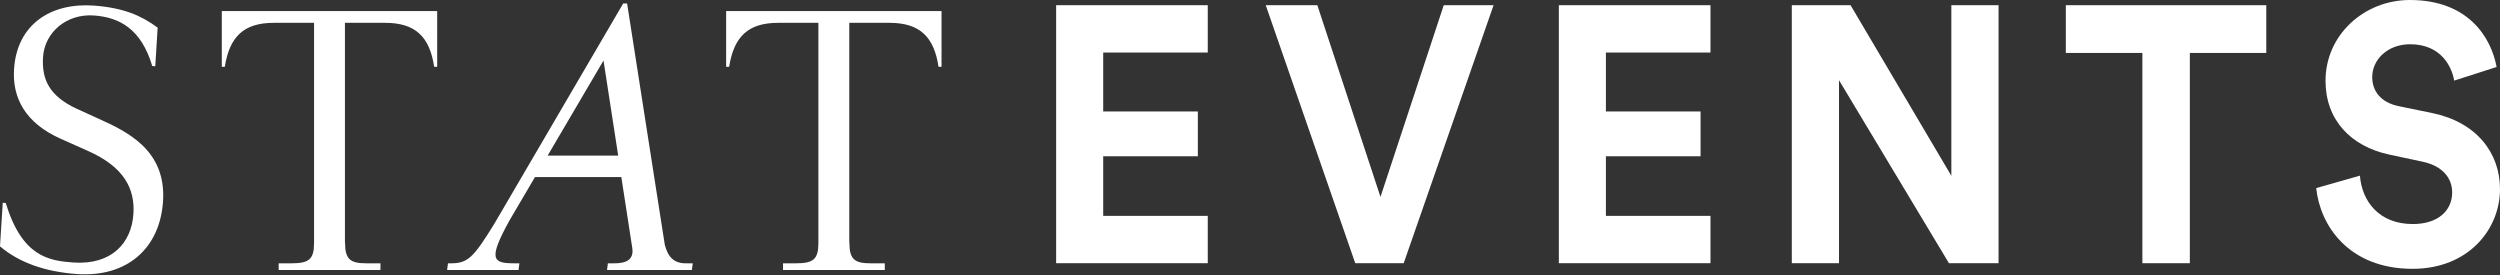
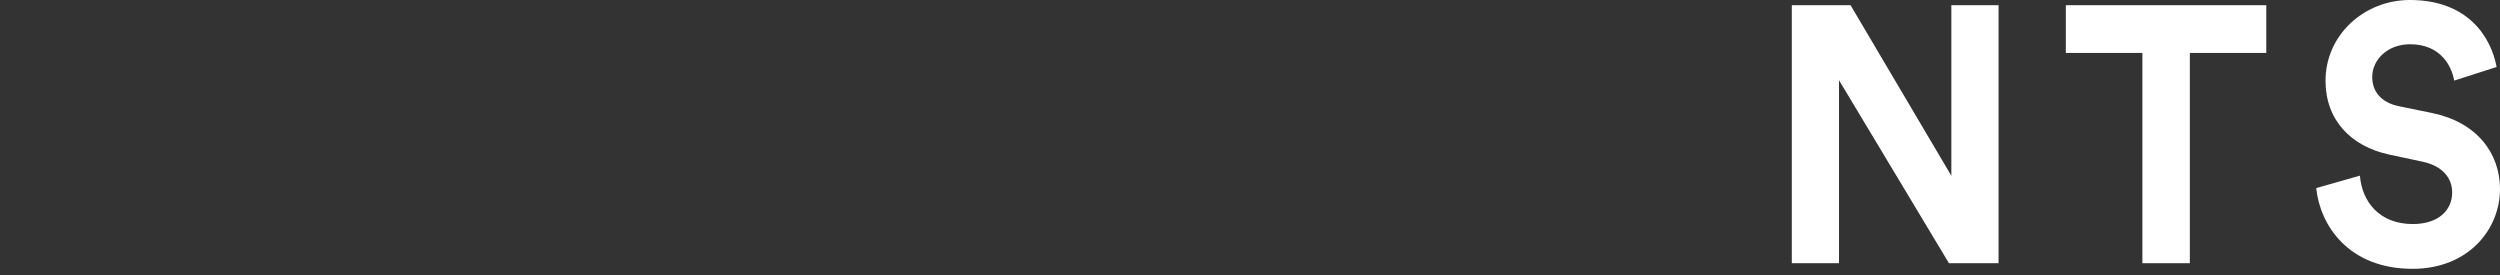
<svg xmlns="http://www.w3.org/2000/svg" fill="none" height="55" viewBox="0 0 500 55" width="500">
  <rect x="0" y="0" width="500" height="55" fill="#333333" stroke="none" />
  <g fill="#fff">
-     <path d="m26.686 42.771c.326-5.053-1.908-9.411-9.113-12.592l-5.448-2.433c-7.079-3.155-9.69-8.181-9.314-13.929.577-8.983 7.406-13.314 15.941-12.699 5.925.428 9.54 2.005 12.778 4.411l-.477 7.726-.603-.053c-2.209-7.406-6.527-9.732-11.648-10.106-5.473-.401-9.866 3.369-10.192 8.288-.276 4.304 1.054 7.753 6.803 10.4l4.293 1.952c5.673 2.567 13.556 6.256 12.903 16.496-.603 9.411-7.18 15.293-17.272 14.571-6.301-.455-11.498-2.272-15.339-5.534l.552-8.716.602.053c3.264 10.774 8.686 11.55 13.556 11.897 7.632.508 11.598-3.903 11.975-9.732zm42.326 5.775c0 3.369 1.079 4.117 4.293 4.117h2.787v1.337h-20.36v-1.337h2.51c3.515 0 4.569-.749 4.569-4.064v-44.033h-8.033c-6 0-8.862 2.727-9.816 8.796h-.603v-11.149h43.079v11.149h-.603c-.904-6.015-3.741-8.796-9.816-8.796h-8.033v43.98zm100.869 0c0 3.369 1.079 4.117 4.293 4.117h2.786v1.337h-20.359v-1.337h2.51c3.515 0 4.569-.749 4.569-4.064v-44.033h-8.033c-6 0-8.862 2.727-9.816 8.796h-.602v-11.149h43.078v11.149h-.602c-.904-6.015-3.741-8.796-9.816-8.796h-8.033v43.98zm-45.238-47.856h.778l7.532 48.23c.602 2.406 1.782 3.743 4.167 3.743h1.431l-.176 1.337h-16.97l.176-1.337h1.305c2.385 0 3.941-.749 3.565-3.101l-2.184-14.143h-17.272l-5.046 8.582c-4.393 7.94-3.414 8.662.929 8.662h1.004l-.176 1.337h-14.284l.176-1.337h.603c3.339 0 4.494-1.123 8.636-7.86zm-15.112 30.425h14.108l-2.937-19.009z" />
-     <path d="m211.227 52.642v-51.599h30.325v9.464h-20.911v11.79h18.928v8.956h-18.928v11.924h20.911v9.464z" />
-     <path d="m288.748 1.043h9.966l-17.974 51.599h-9.69l-17.9-51.599h10.318l12.628 38.338z" />
-     <path d="m311.769 52.642v-51.599h30.326v9.464h-20.912v11.79h18.929v8.956h-18.929v11.924h20.912v9.464z" />
    <path d="m389.793 52.642-21.992-36.601v36.601h-9.439v-51.599h11.749l20.159 34.114v-34.114h9.439v51.599z" />
    <path d="m437.967 10.587v42.055h-9.489v-42.055h-15.313v-9.544h40.091v9.544z" />
    <path d="m490.837 16.121c-.477-2.834-2.661-7.272-8.812-7.272-4.569 0-7.581 3.128-7.581 6.55 0 2.834 1.707 5.08 5.271 5.828l6.753 1.39c8.812 1.818 13.532 7.94 13.532 15.212 0 7.94-6.226 15.934-17.498 15.934-12.853 0-18.527-8.796-19.255-16.148l8.736-2.486c.402 5.08 3.766 9.678 10.594 9.678 5.046 0 7.858-2.7 7.858-6.336 0-2.994-2.109-5.32-5.874-6.122l-6.754-1.444c-7.732-1.684-12.702-6.978-12.702-14.758 0-9.17 7.732-16.148 16.87-16.148 11.749 0 16.267 7.566 17.347 13.394z" />
  </g>
</svg>